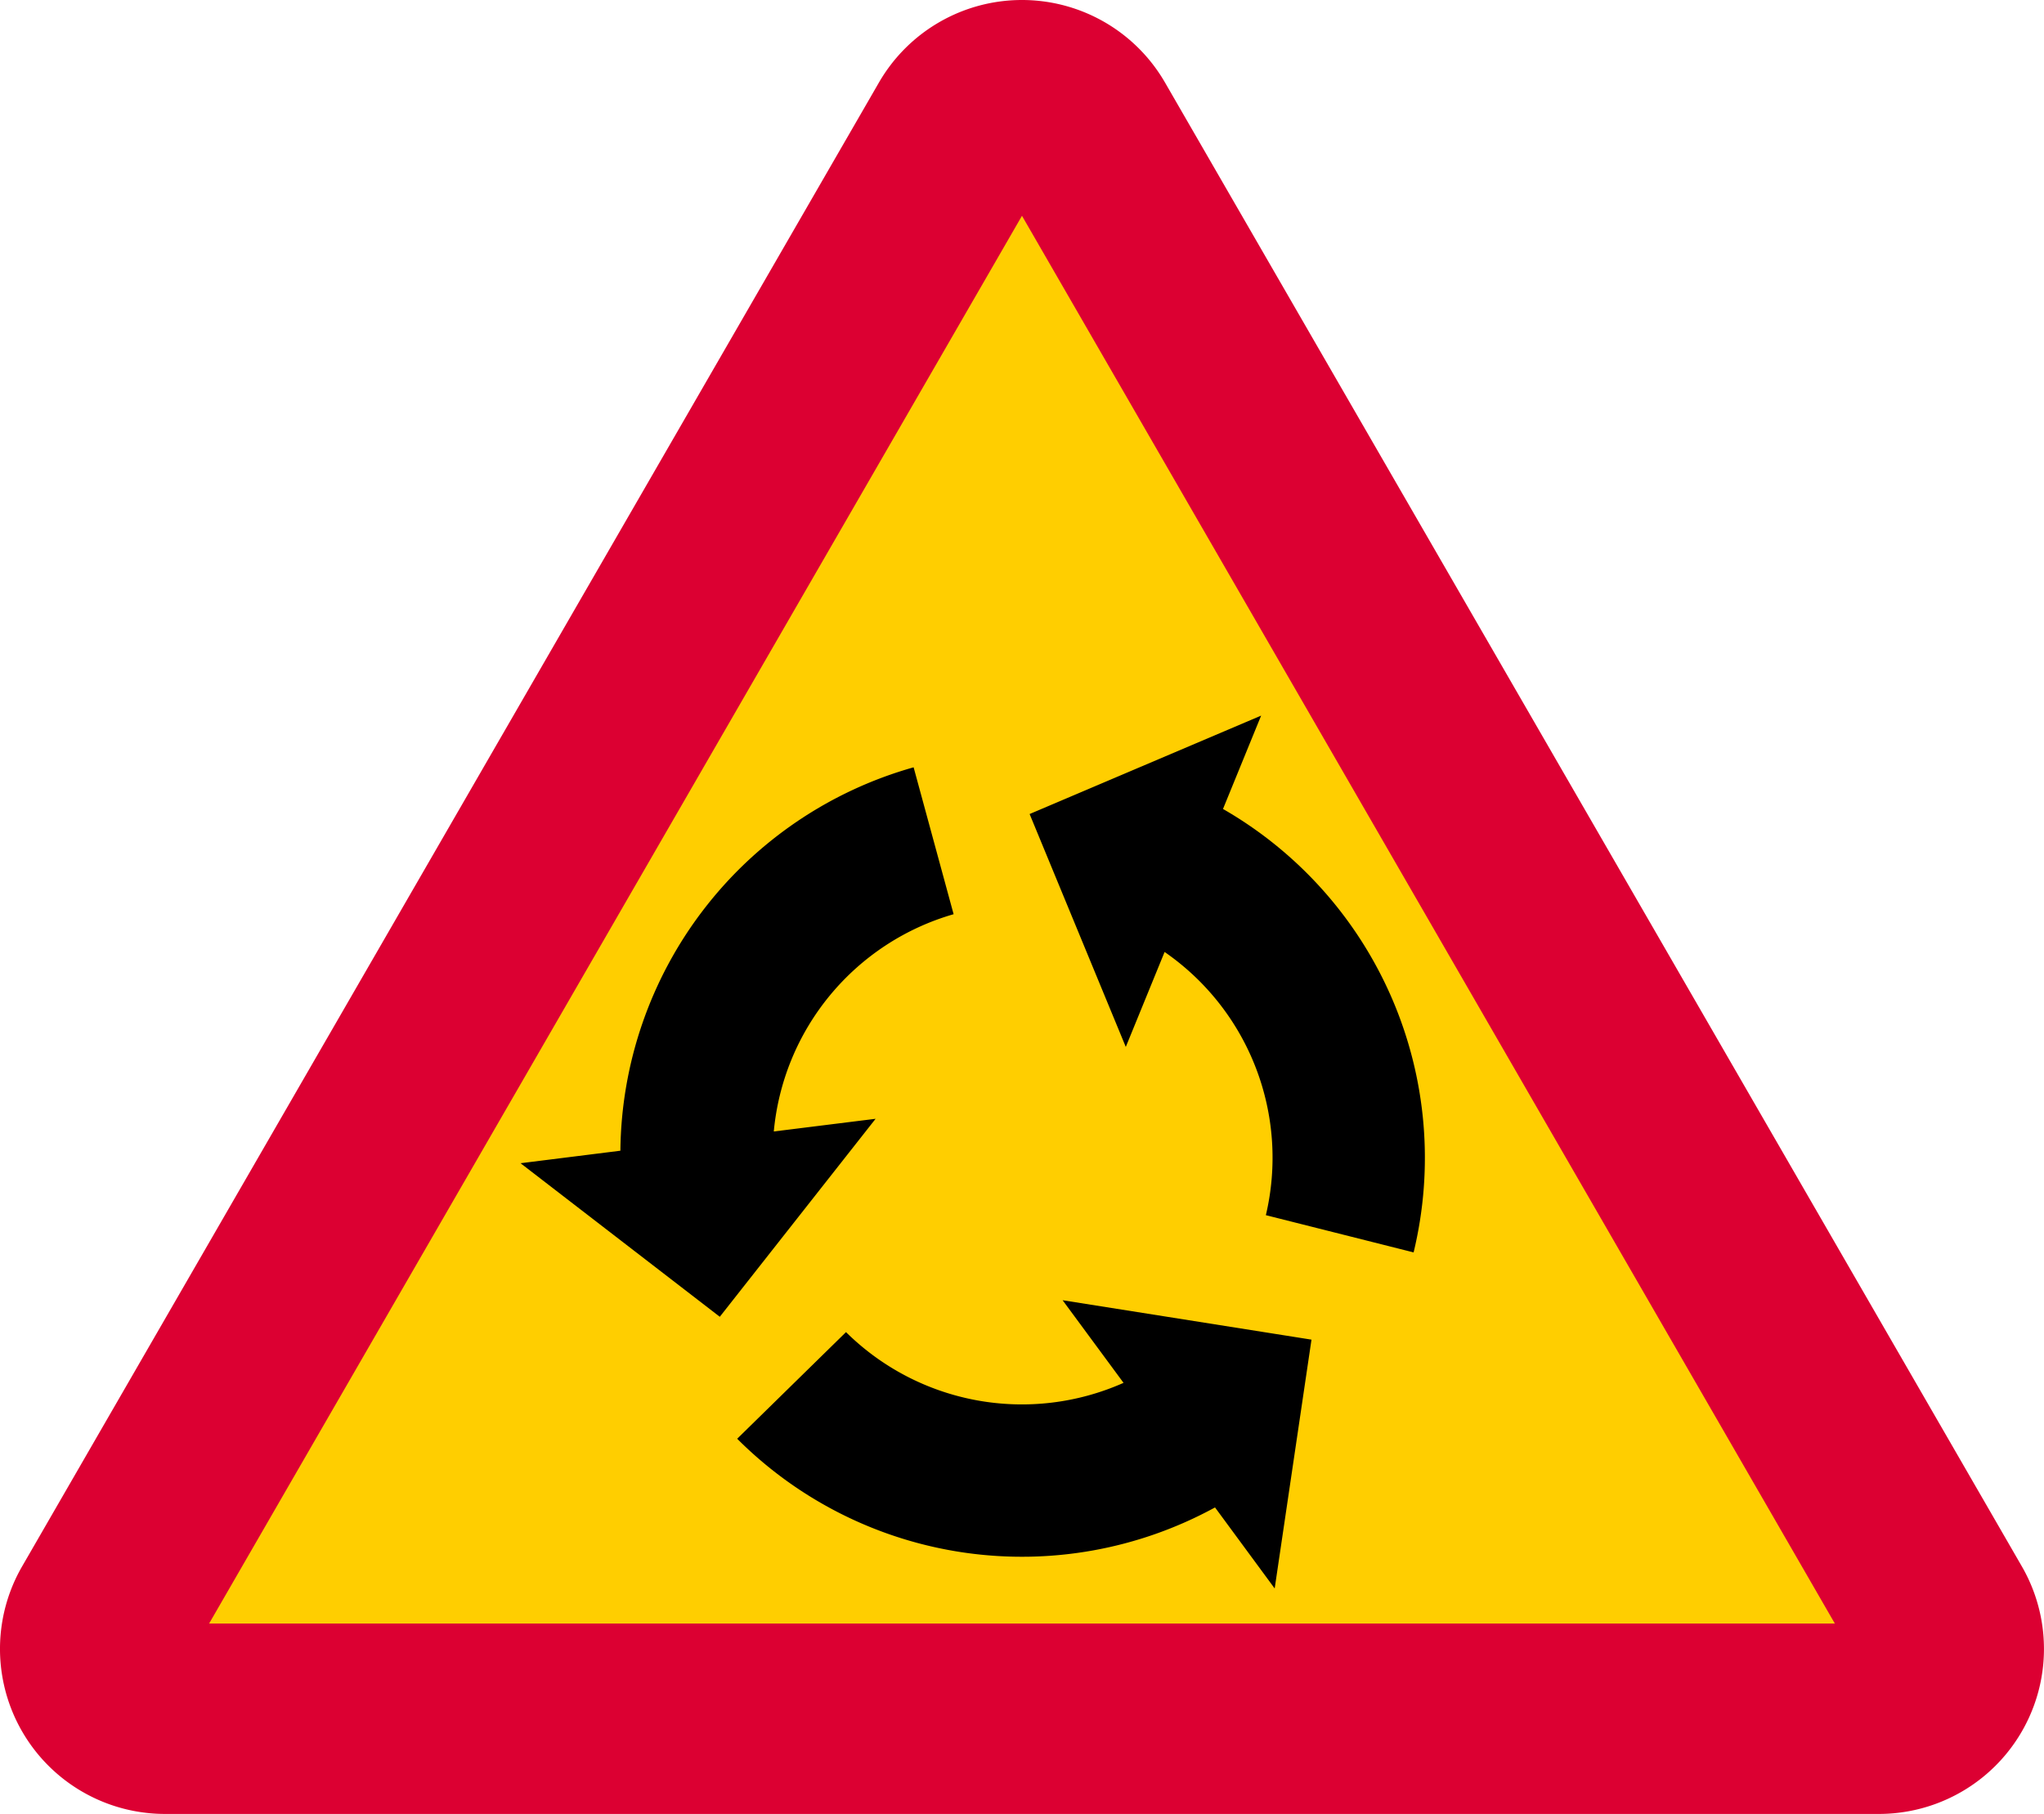
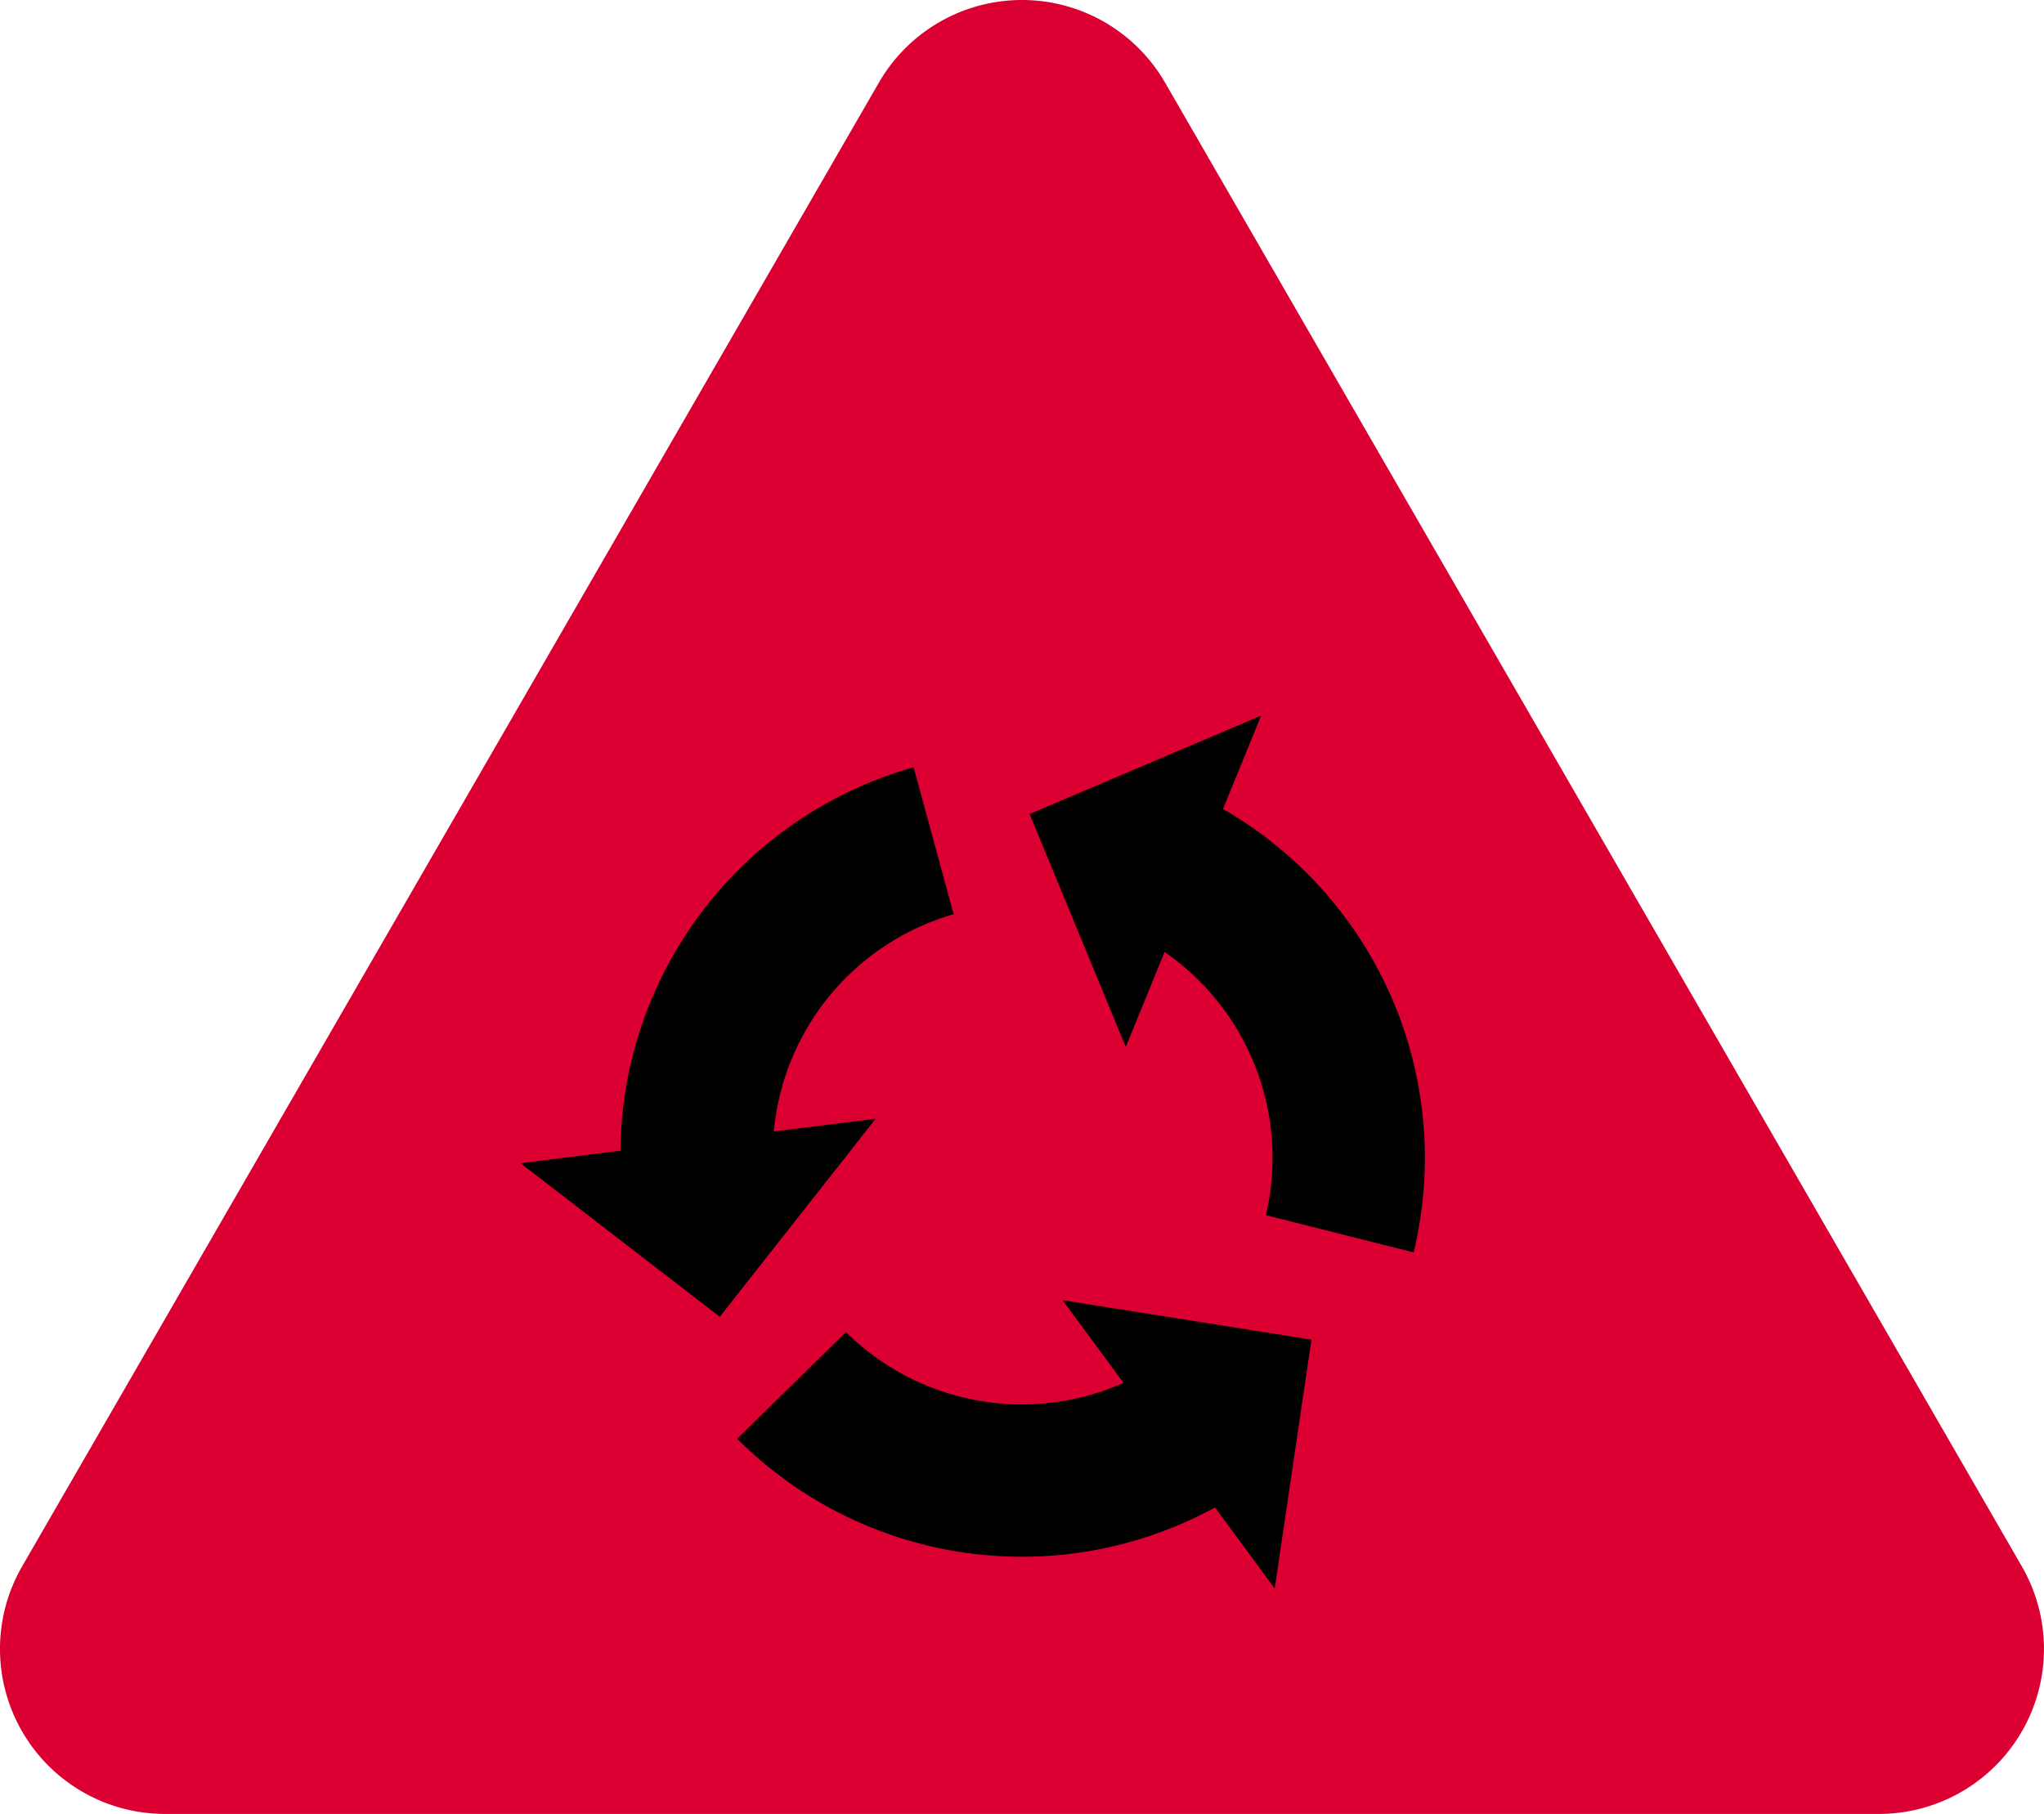
<svg xmlns="http://www.w3.org/2000/svg" viewBox="0 0 570.41 506.28">
  <defs>
    <style>.a{fill:#dc0032;}.b{fill:#ffce00;}</style>
  </defs>
  <title>A30-1 korkortonline.se</title>
  <path class="a" d="M285.4.2a46.09,46.09,0,0,0-39.9,23L6.37,437.39a46.06,46.06,0,0,0,39.91,69.09H524.53a46.06,46.06,0,0,0,39.9-69.09L325.31,23.23A46.09,46.09,0,0,0,285.4.2Z" transform="translate(-0.2 -0.2)" />
-   <path class="b" d="M58.56,453.33,285.4,60.43l226.84,392.9Z" transform="translate(-0.2 -0.2)" />
  <path d="M339.27,420.93l16.65,22.62,10.27-69.45-69.45-11,17,23.06A69.81,69.81,0,0,1,236.29,372l-30.37,29.76A112.33,112.33,0,0,0,339.27,420.93Zm2.25-195,10.62-26L287.53,227.4l26.84,65,10.83-26.5a69.8,69.8,0,0,1,28.26,73.46l41.23,10.39A112.31,112.31,0,0,0,341.52,226ZM173.33,321.37l-27.86,3.49,55.6,42.86,43.48-55.26L216.14,316a69.81,69.81,0,0,1,50.18-60.64l-11.16-41a112.31,112.31,0,0,0-81.83,107Z" transform="translate(-0.2 -0.2)" />
</svg>